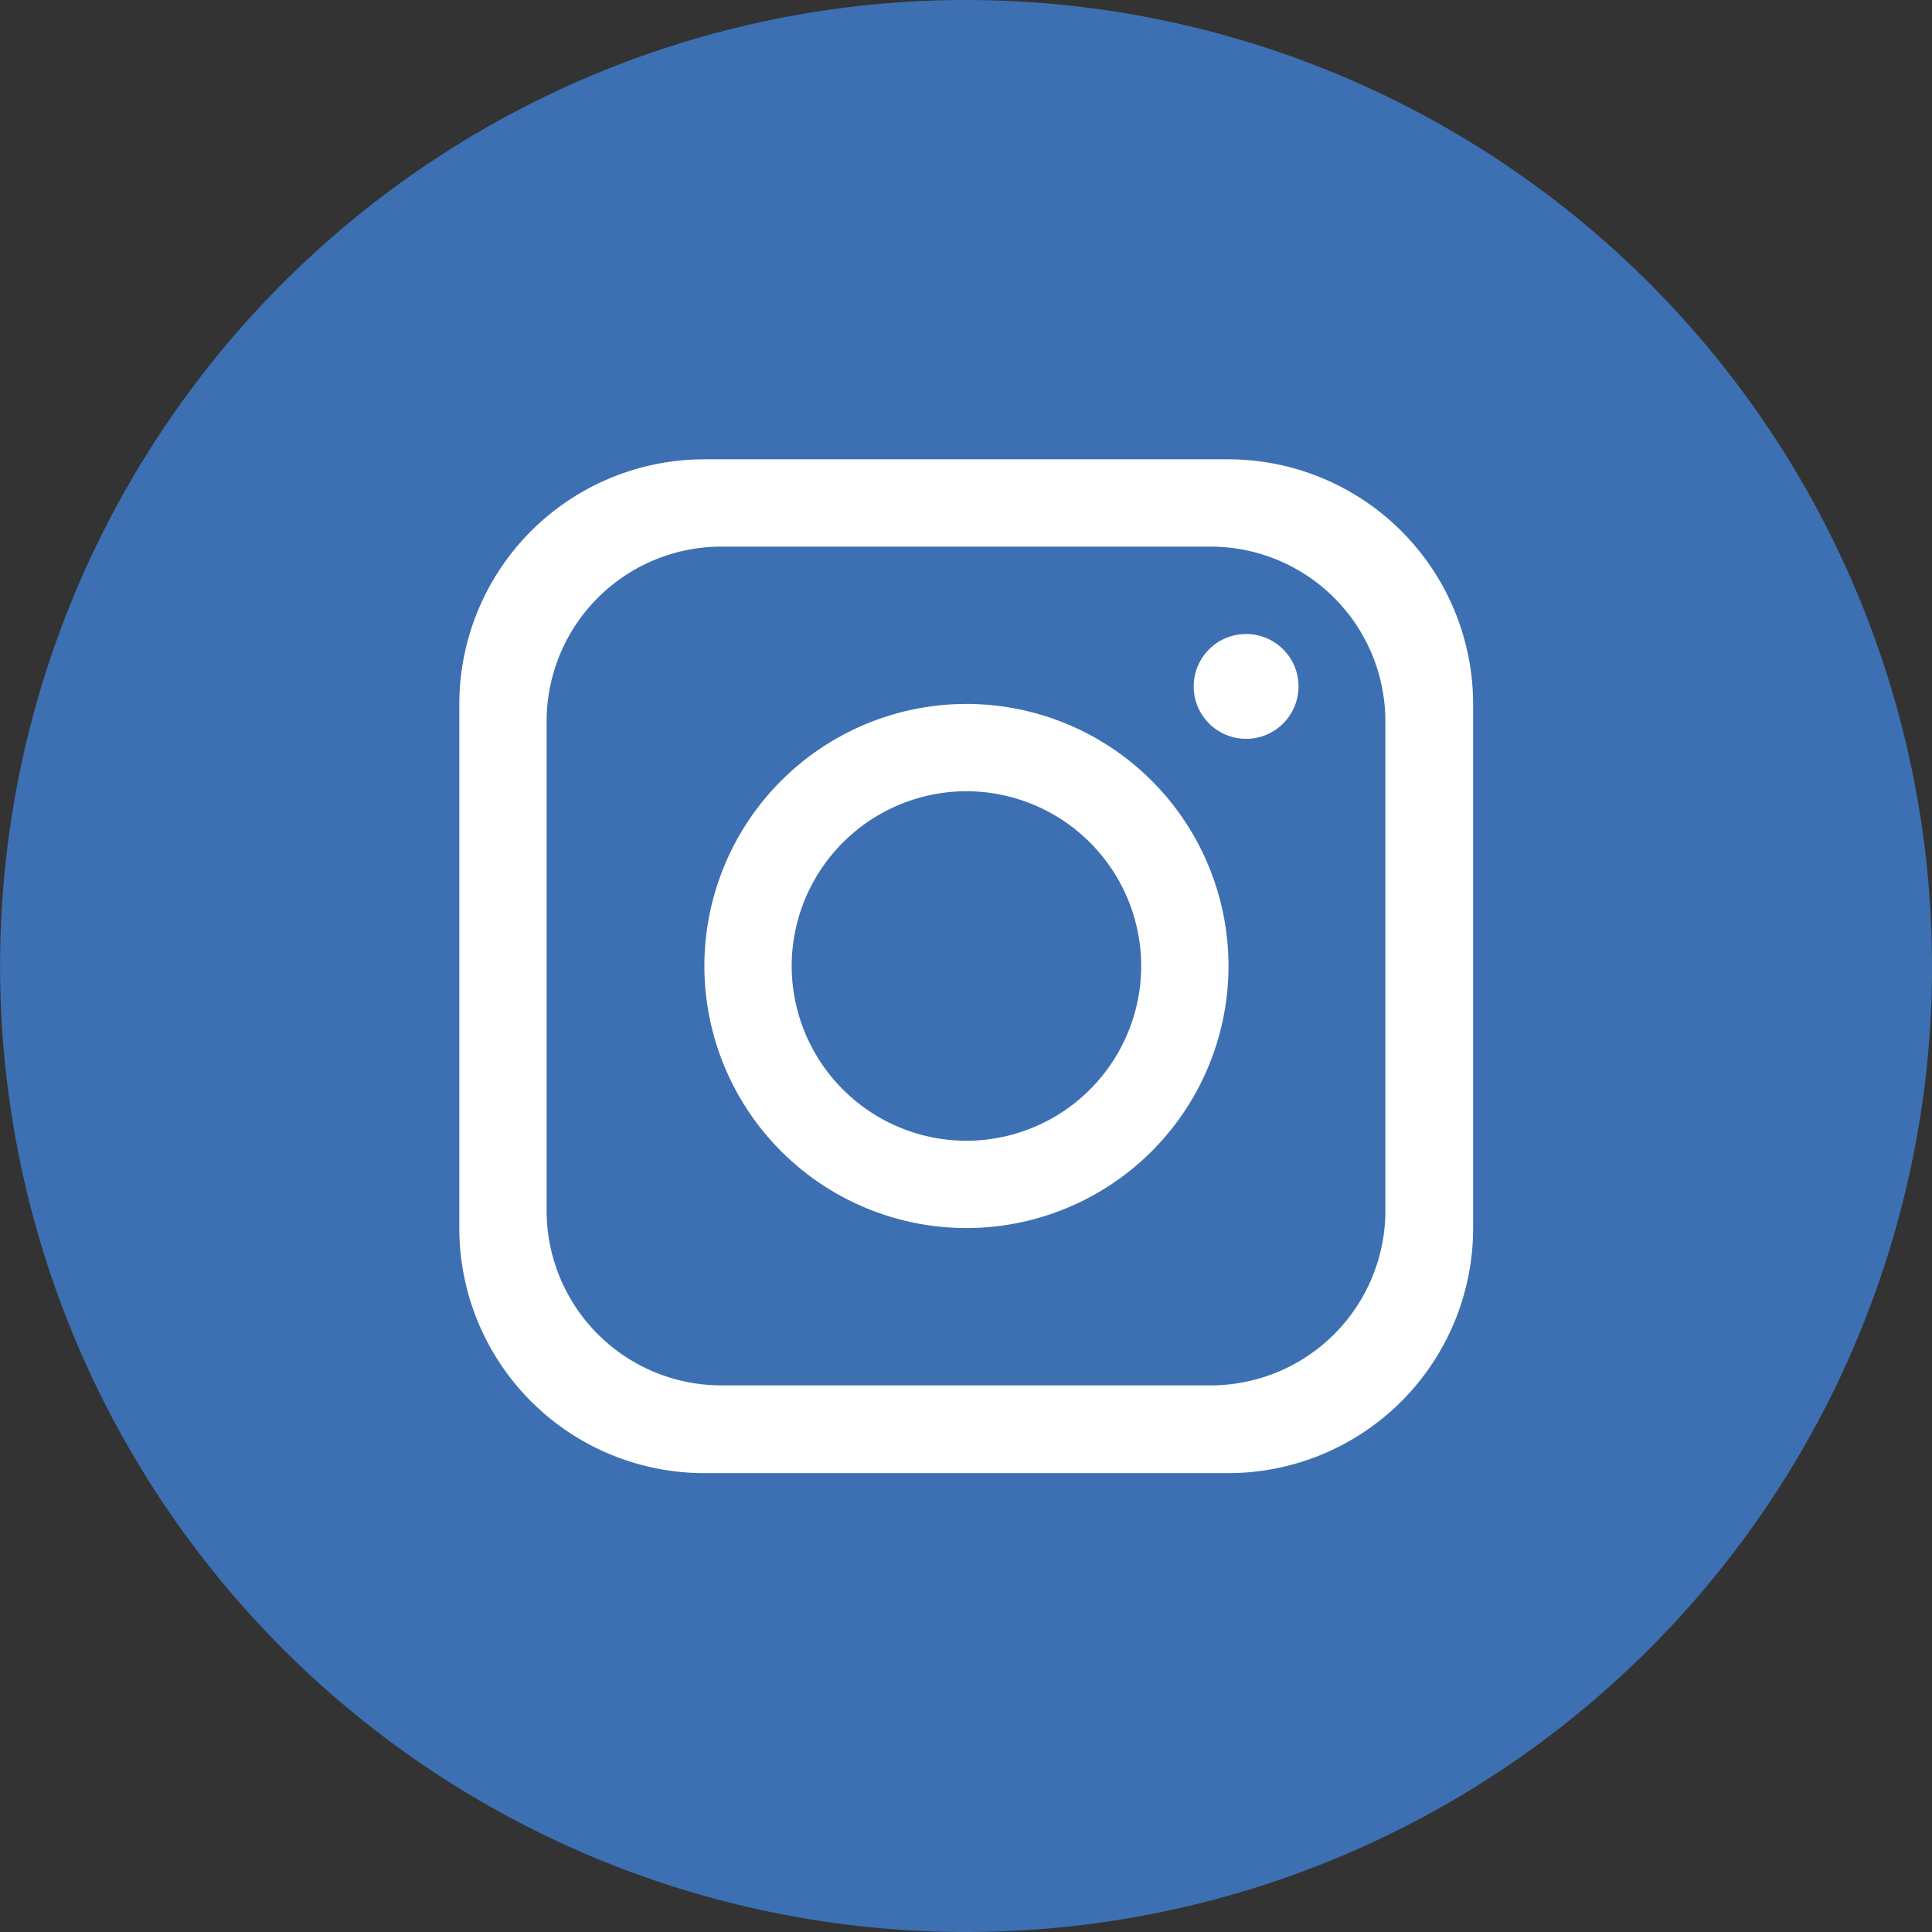
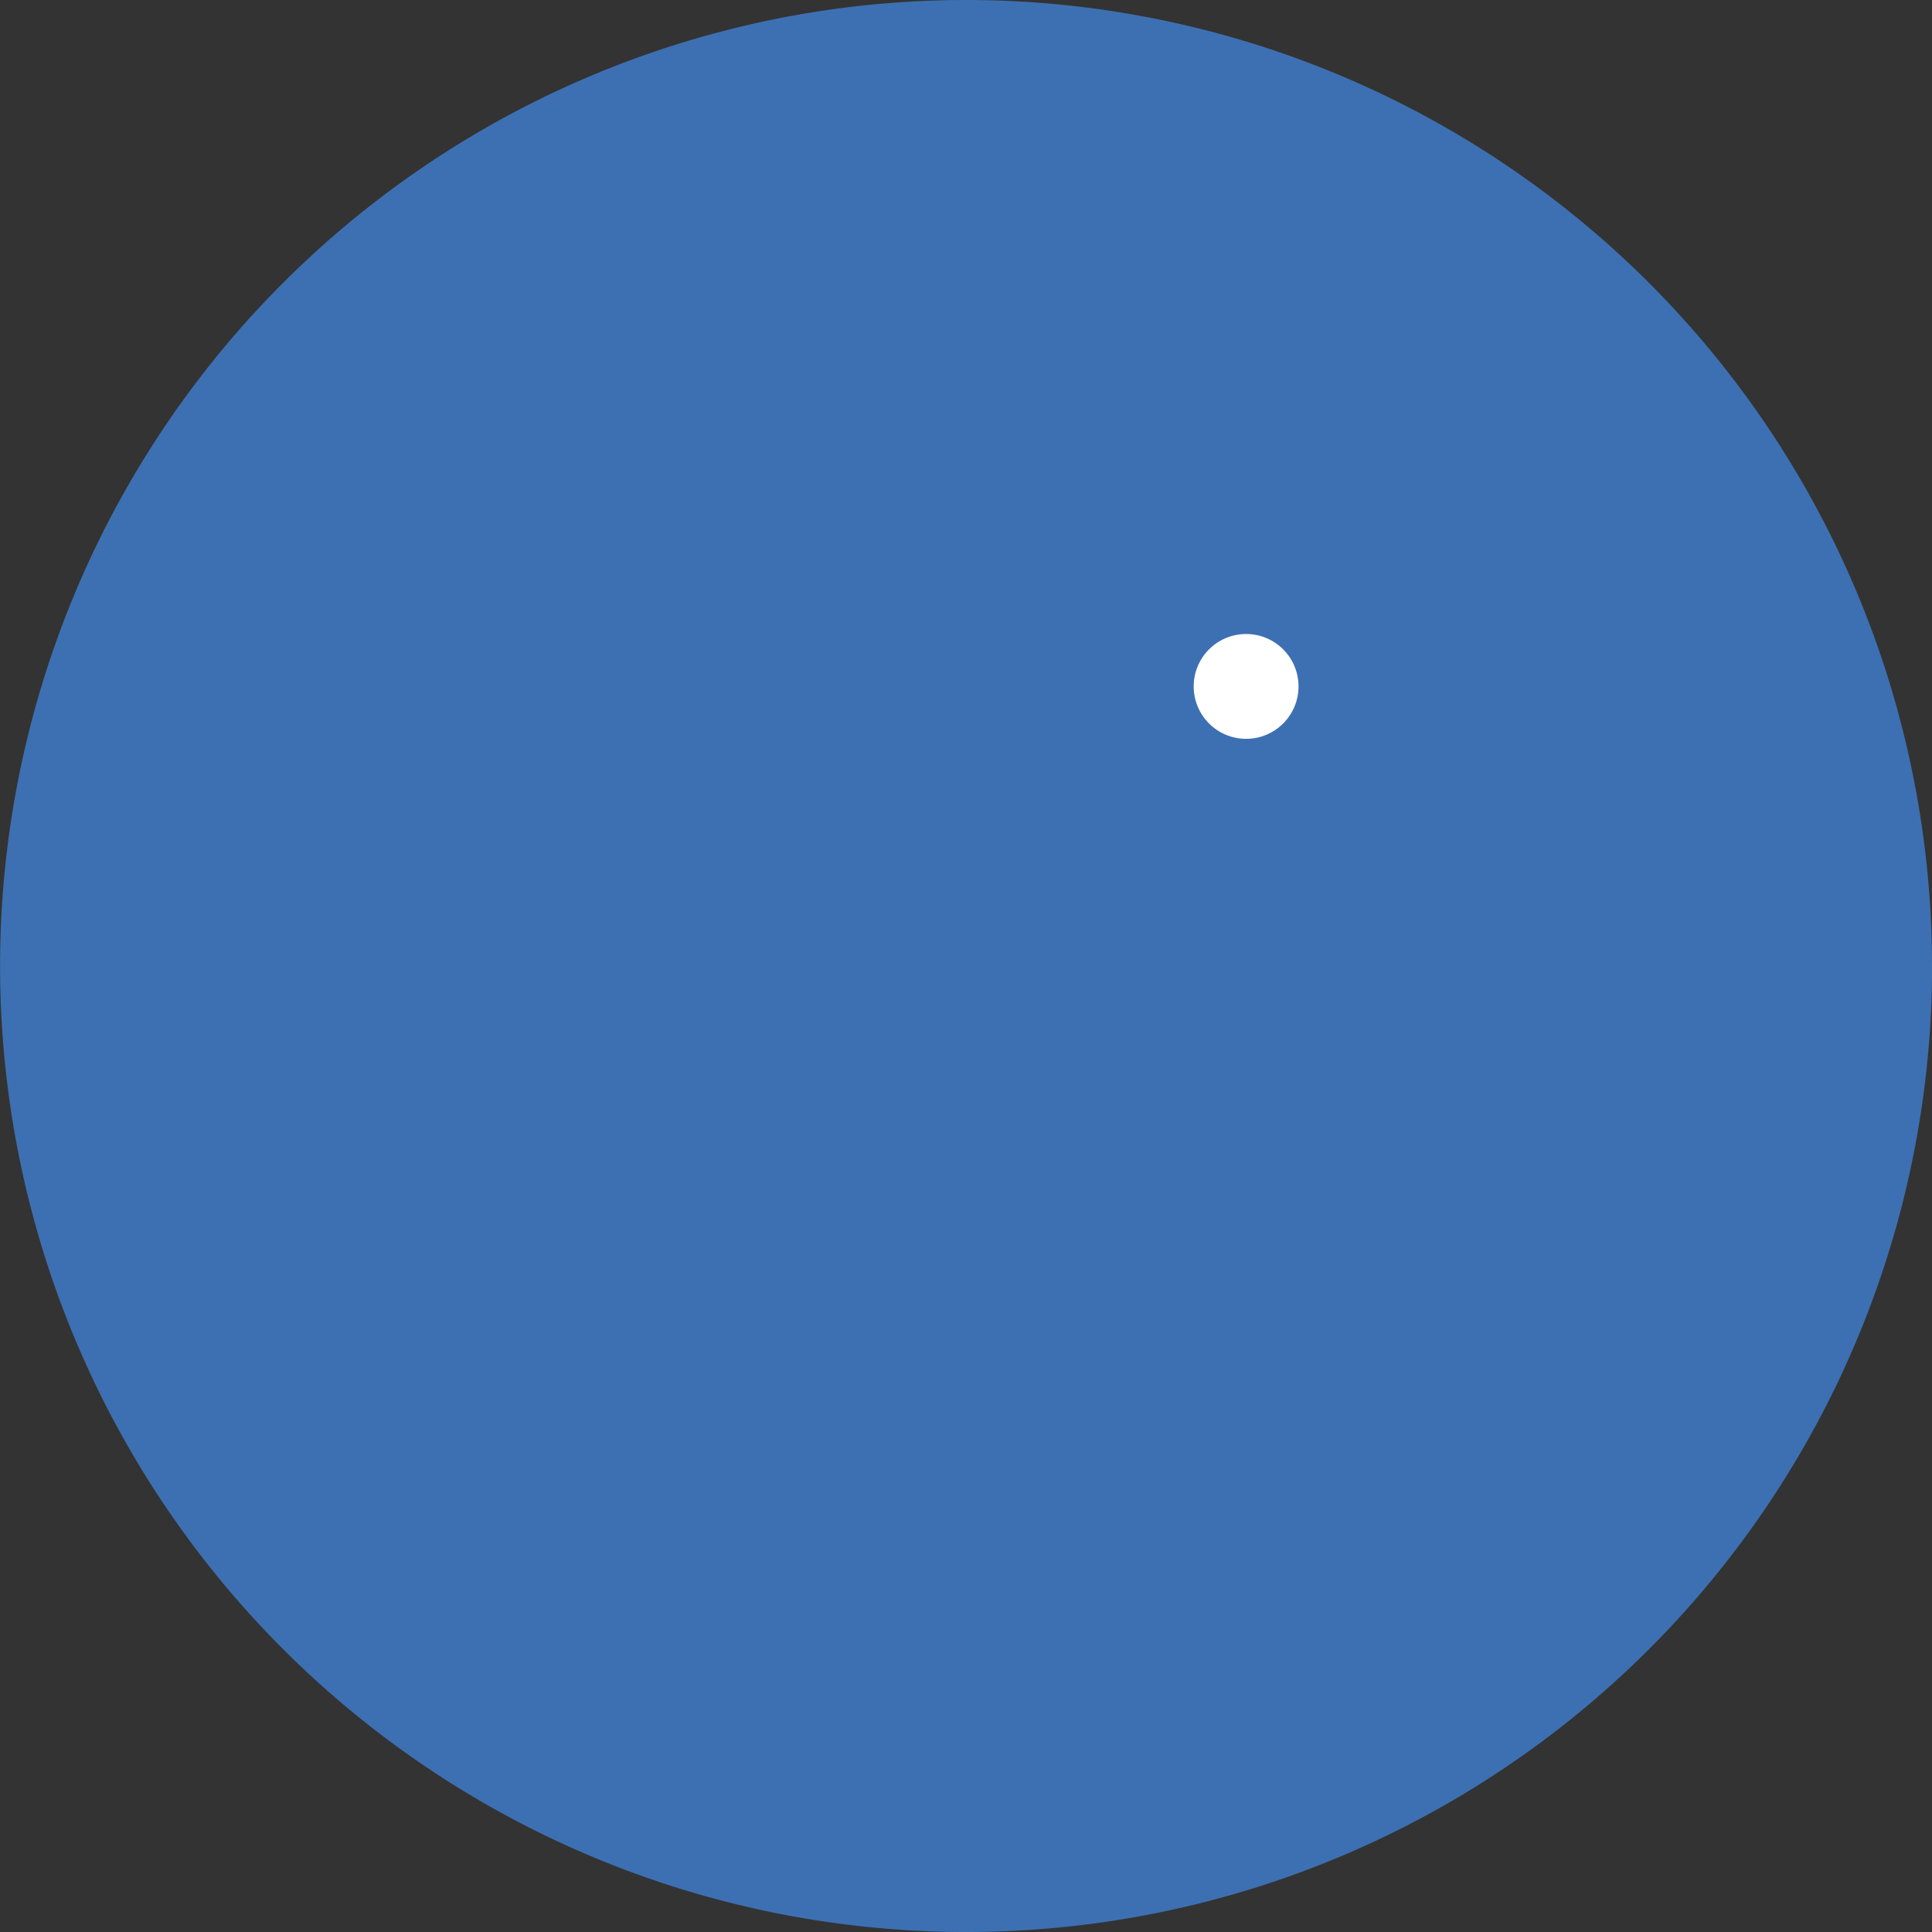
<svg xmlns="http://www.w3.org/2000/svg" id="Group_208" data-name="Group 208" width="26.024" height="26.024" viewBox="0 0 26.024 26.024">
  <rect x="0" y="0" width="26.024" height="26.024" fill="#333333" stroke="none" />
  <path id="Path_135" data-name="Path 135" d="M-1508.148,989.012a13.012,13.012,0,0,1-13.012,13.012h0a13.012,13.012,0,0,1-13.012-13.012h0A13.012,13.012,0,0,1-1521.161,976h0a13.012,13.012,0,0,1,13.012,13.012Z" transform="translate(1534.173 -976)" fill="#3d70b2" />
-   <path id="Path_136" data-name="Path 136" d="M-1429.353,1070.463h-7.061a3.3,3.3,0,0,0-3.295,3.295v7.061a3.3,3.3,0,0,0,3.295,3.3h7.061a3.3,3.3,0,0,0,3.3-3.3v-7.061A3.3,3.3,0,0,0-1429.353,1070.463Zm2.118,10.12a2.354,2.354,0,0,1-2.354,2.354h-6.59a2.354,2.354,0,0,1-2.354-2.354v-6.59a2.354,2.354,0,0,1,2.354-2.354h6.59a2.354,2.354,0,0,1,2.354,2.354Z" transform="translate(1445.896 -1064.276)" fill="#fff" />
-   <path id="Path_137" data-name="Path 137" d="M-1385.768,1120.772a3.532,3.532,0,0,0-3.53,3.53,3.532,3.532,0,0,0,3.53,3.53,3.532,3.532,0,0,0,3.53-3.53A3.532,3.532,0,0,0-1385.768,1120.772Zm0,5.884a2.357,2.357,0,0,1-2.354-2.354,2.357,2.357,0,0,1,2.354-2.354,2.357,2.357,0,0,1,2.354,2.354A2.357,2.357,0,0,1-1385.768,1126.656Z" transform="translate(1398.786 -1111.29)" fill="#fff" />
  <circle id="Ellipse_15" data-name="Ellipse 15" cx="0.706" cy="0.706" r="0.706" transform="translate(16.079 8.54)" fill="#fff" />
</svg>